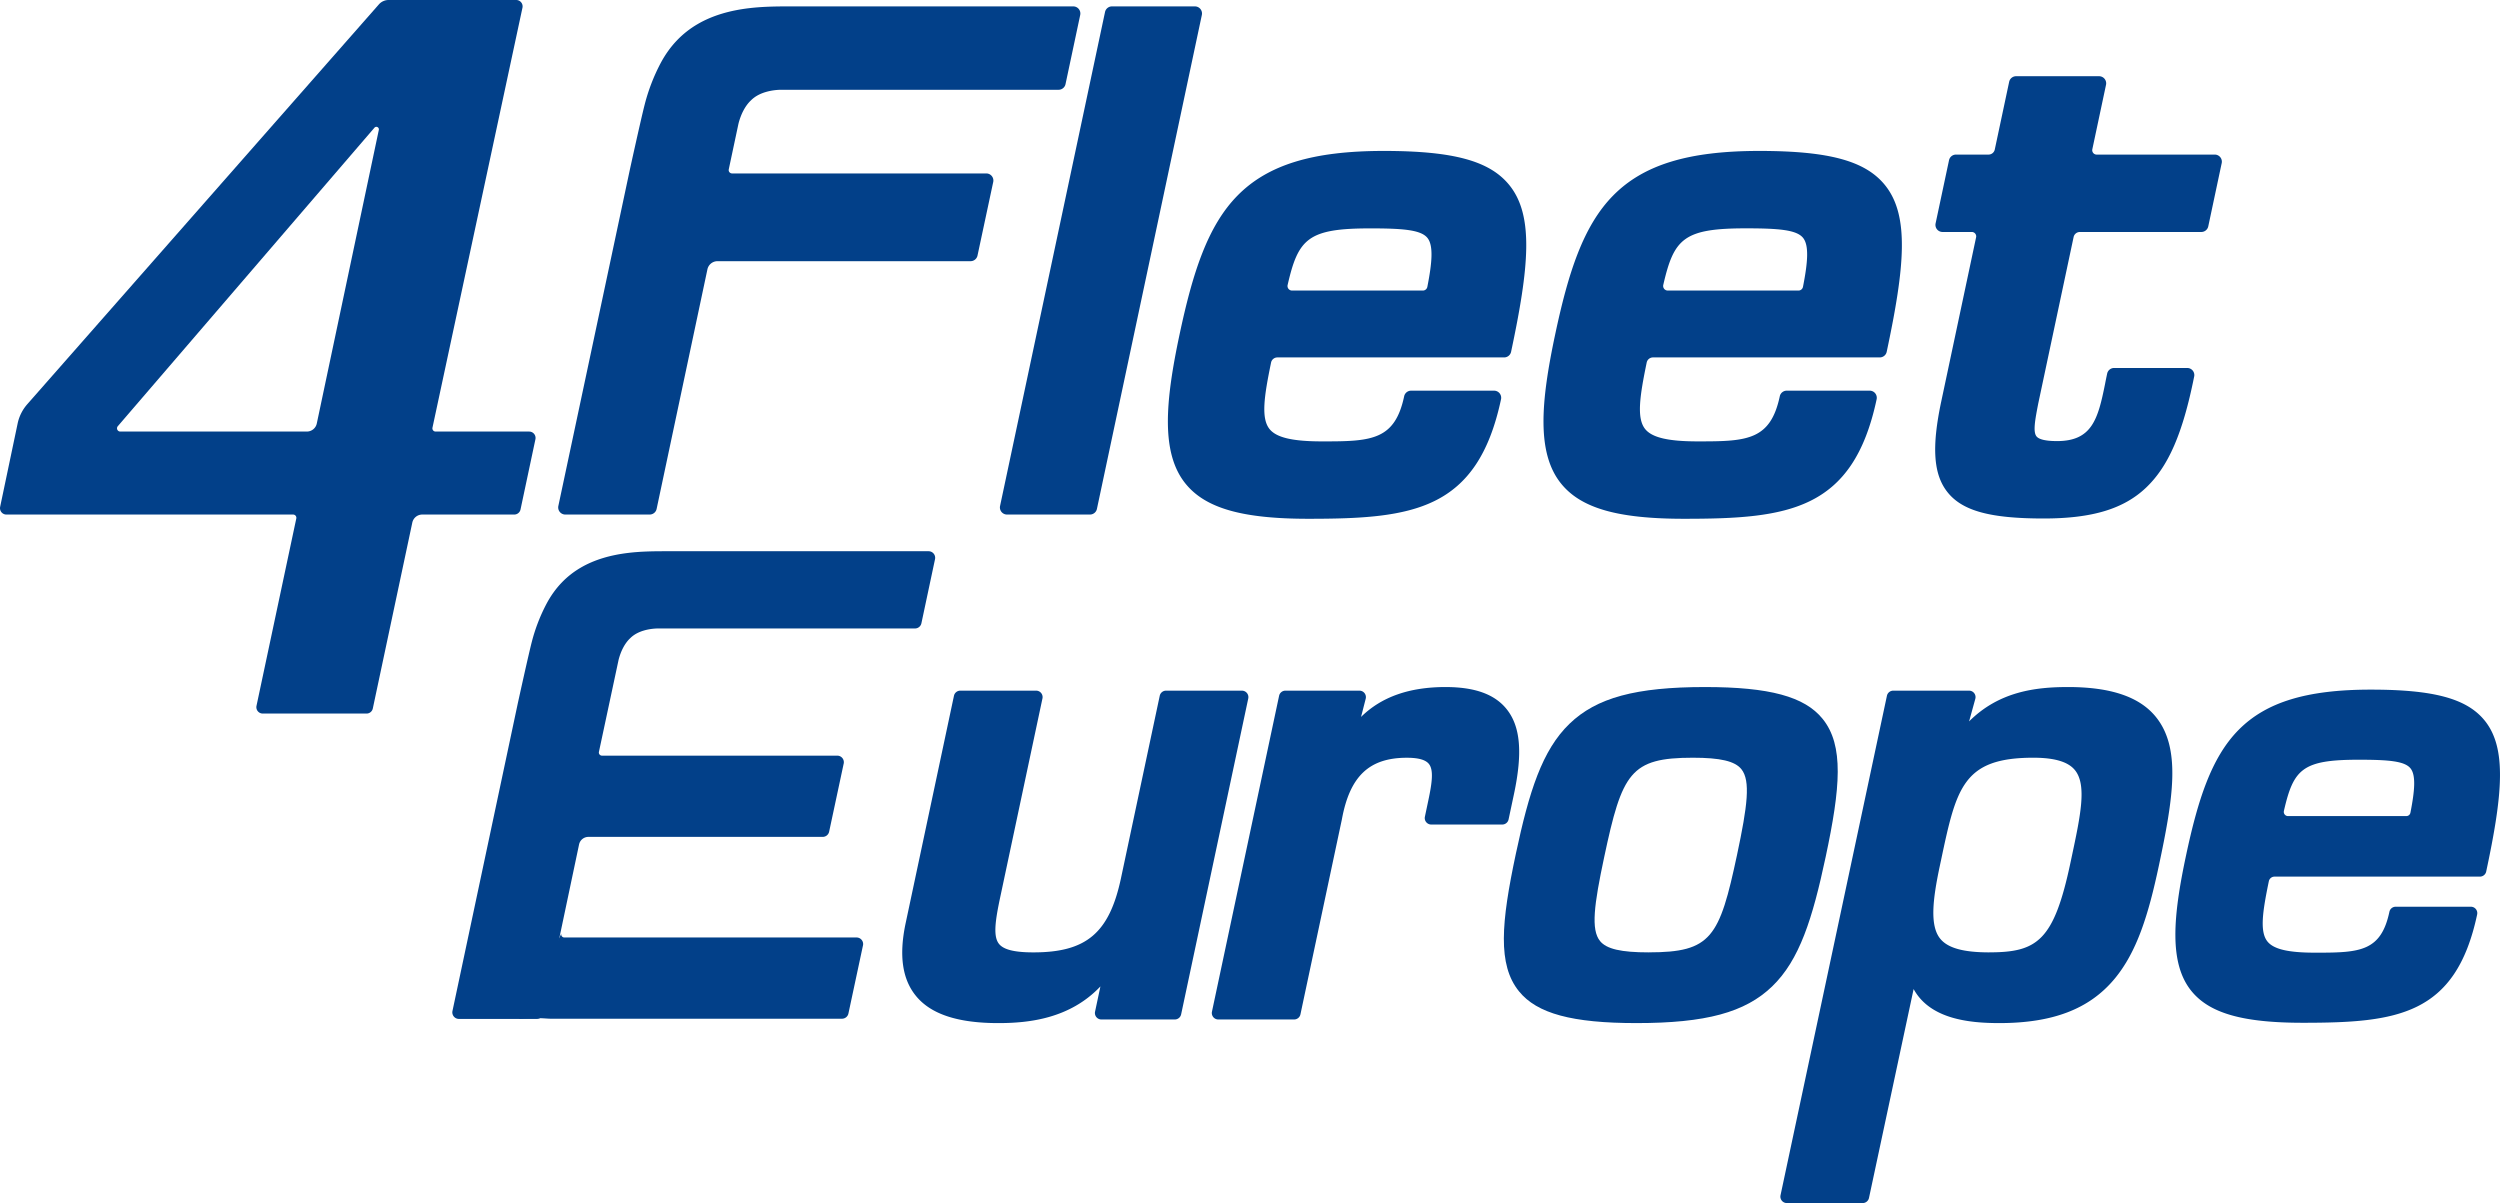
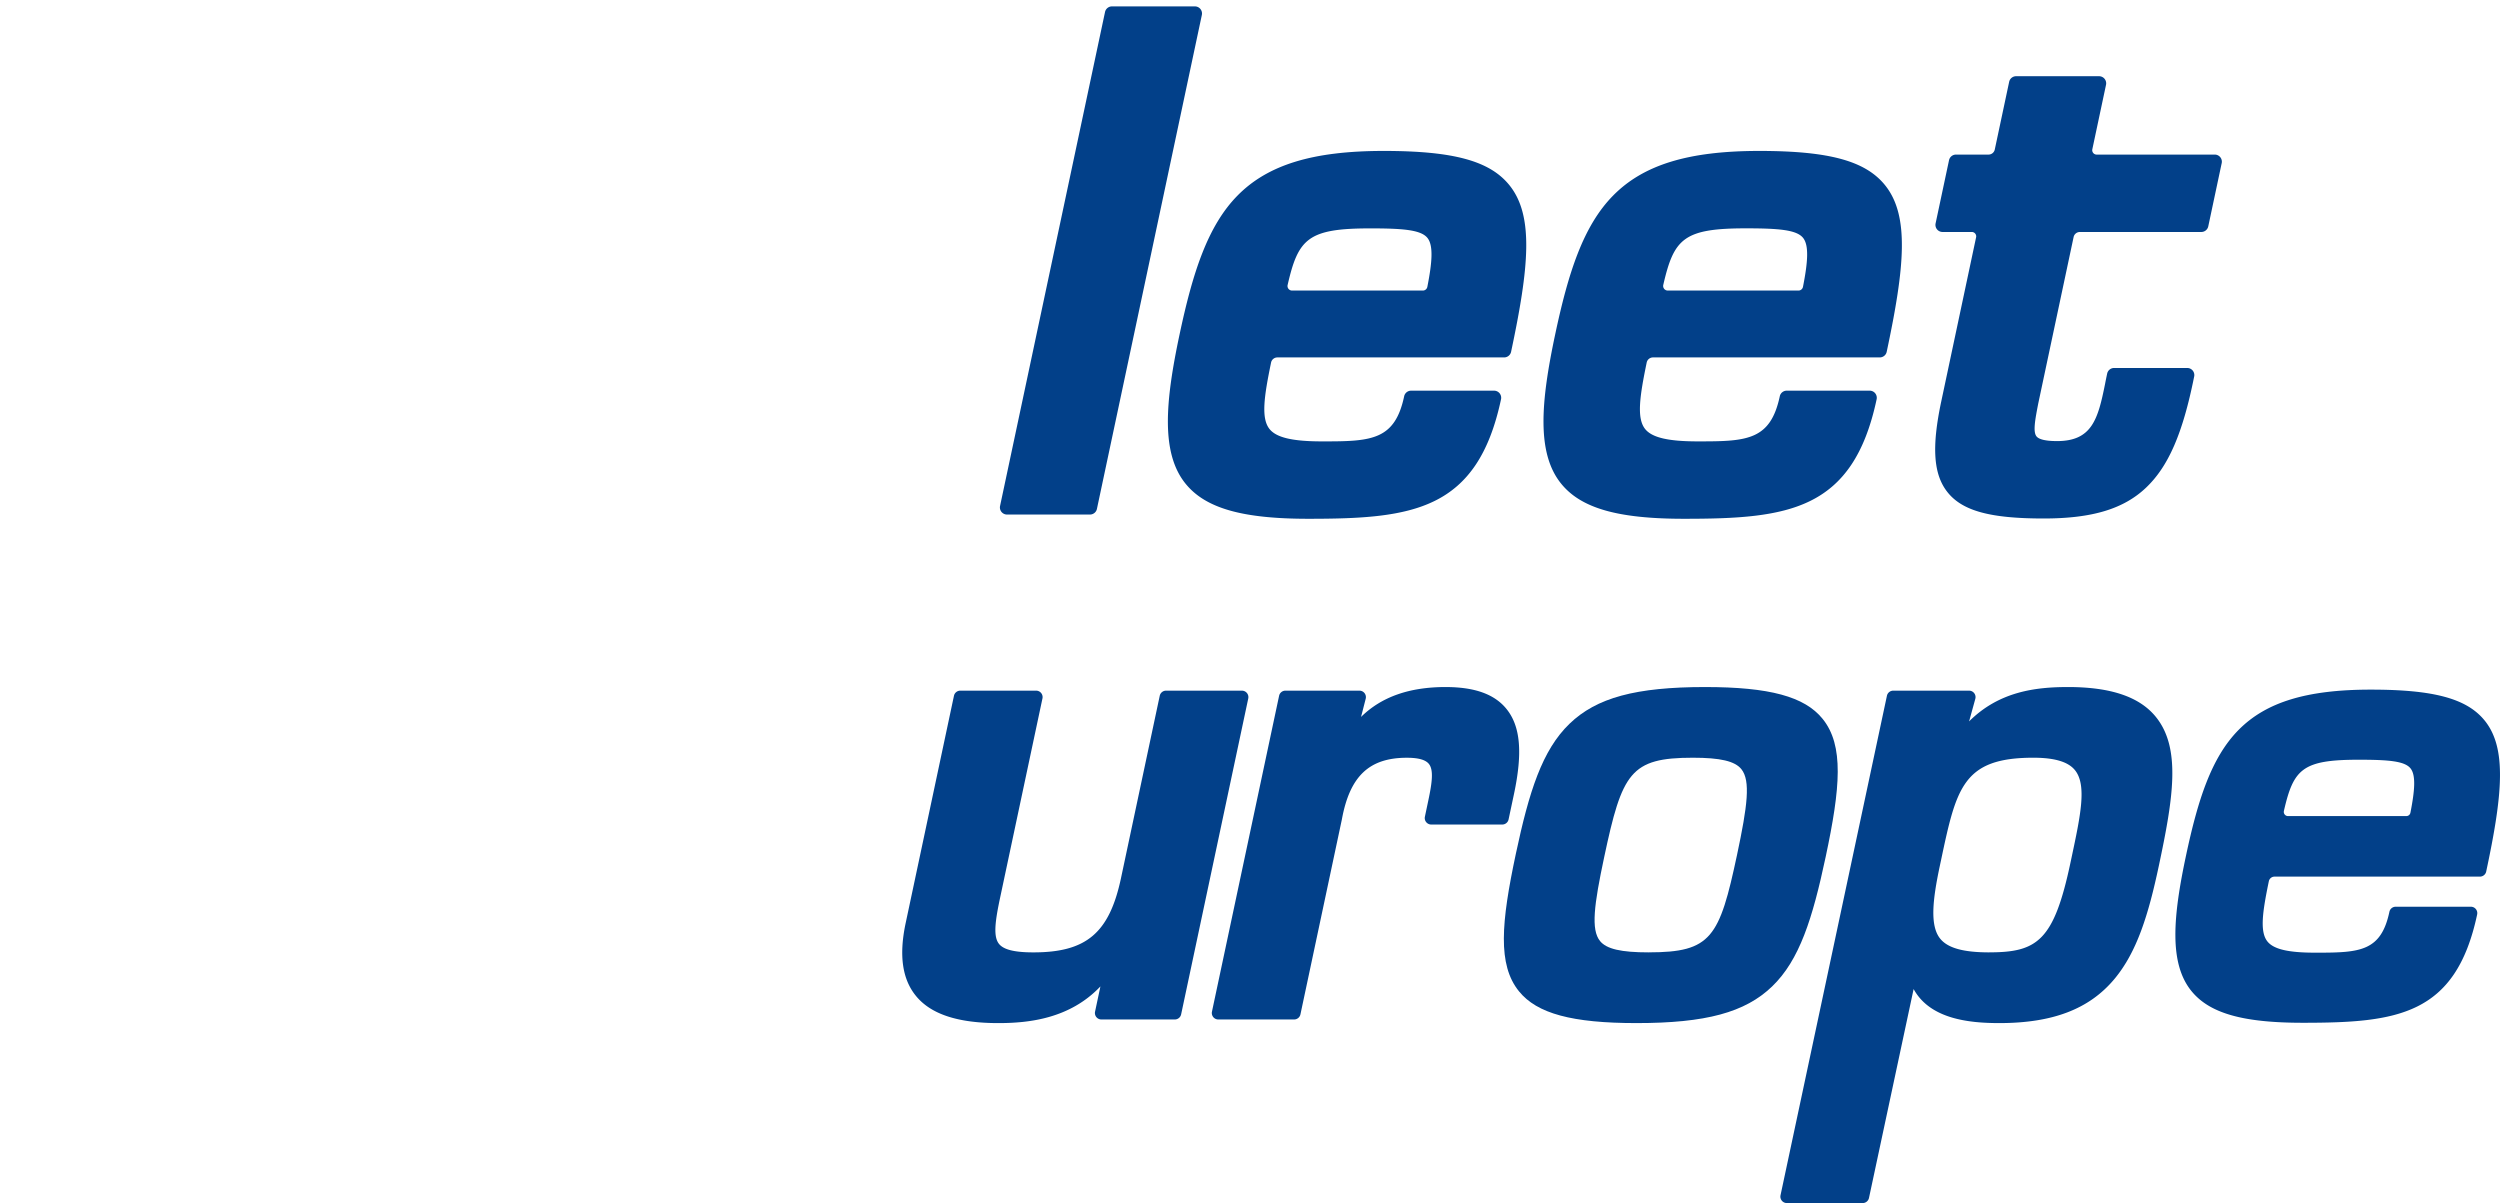
<svg xmlns="http://www.w3.org/2000/svg" viewBox="0 0 3519.57 1693.73">
  <defs>
    <style>.cls-1{fill:#024089;}</style>
  </defs>
  <title>logo_4fleet</title>
  <g id="Layer_2" data-name="Layer 2">
    <g id="rz">
      <path class="cls-1" d="M1682.29,9H1565.45a10,10,0,0,0-9.76,7.9L1407.91,712.33a10,10,0,0,0,9.77,12.06h116.83a10,10,0,0,0,9.76-7.9L1692,21.07A10,10,0,0,0,1682.29,9Z" />
      <path class="cls-1" d="M2035.21,967.24c-51.13,0-90.4,13.83-119.09,42.09l6.56-25.64a9.12,9.12,0,0,0-8.84-11.37H1809.66a9.11,9.11,0,0,0-8.91,7.22l-94.52,444.71a9.11,9.11,0,0,0,8.92,11h106.74a9.11,9.11,0,0,0,8.91-7.22l58.33-274.45c11.16-60.92,38.52-86.8,91.53-86.8,16.1,0,26.21,2.82,30.91,8.62,6.76,8.35,4.84,25.21-.75,51.52L2006,1149.8a9.11,9.11,0,0,0,8.92,11h100a9.11,9.11,0,0,0,8.91-7.22l7.56-35.57c12.45-58.59,9.19-95.6-10.58-120-16.77-20.7-44.74-30.76-85.53-30.76Z" />
      <path class="cls-1" d="M2400.55,967.24c-97.6,0-152.92,15-190.94,51.68-38.56,37.21-56.92,95.42-75.62,183.39-20.49,96.46-25.85,155.84,4.49,193.3,25.38,31.34,74.86,44.72,165.42,44.72,97.57,0,152.88-14.94,190.92-51.57,38.54-37.12,56.85-95.08,75.47-182.66,20.61-97,26-156.61-4.4-194.15-25.38-31.34-74.83-44.71-165.33-44.71Zm-79.38,373.55c-39.05,0-59.58-4.77-68.63-16-12.94-16-8.43-50.75,5.83-117.88,25.29-119,36.82-140.17,124.9-140.17,38.73,0,59.15,4.81,68.26,16.07,13.18,16.28,8.57,51.76-6,120.31-24.83,116.83-36.29,137.63-124.36,137.63Z" />
      <path class="cls-1" d="M1458.67,981.44h0m289.66-9.12H1641.63a9.12,9.12,0,0,0-8.92,7.22l-54.53,256.66c-16.42,77.22-48.67,104.59-123.27,104.59-26.48,0-41.87-3.77-48.41-11.85-8.23-10.17-5.83-30.77,1.5-65.23l59.47-279.83a9.22,9.22,0,0,0,.33-2.44,9.1,9.1,0,0,0-9.1-9.12H1351.94a9.12,9.12,0,0,0-8.92,7.22l-68.4,321.88c-9.06,44.42-4.18,77.31,14.86,100.63,21,25.77,59,38.29,116,38.29,42.37,0,100.42-5.94,143.73-51.65l-7.56,35.56a9.11,9.11,0,0,0,8.92,11h103.34a9.12,9.12,0,0,0,8.92-7.22l94.5-444.7a9.12,9.12,0,0,0-8.92-11Z" />
      <path class="cls-1" d="M2911.25,967.24c-45.94,0-97.06,6.39-139.11,48.37l8.76-31.75a9.11,9.11,0,0,0-8.79-11.54H2665.37a9.12,9.12,0,0,0-8.91,7.22l-149.79,703.18a9.11,9.11,0,0,0,8.91,11H2622.3a9.11,9.11,0,0,0,8.91-7.21l62.84-294.11c23.17,42.43,78.4,47.93,120.54,47.93,74.92,0,126.29-19.53,161.65-61.48,32.24-38.23,48.52-91.63,63.06-160.05,20.14-94.76,31.63-165.26-4.2-209.5-22.93-28.31-63.44-42.07-123.86-42.07Zm-110.72,373.55c-36.46,0-58.41-6.12-69.05-19.26-14.68-18.13-10.81-54.18-.5-102.72l1.51-7.07c21.72-102.52,30.72-145,130.15-145,29.84,0,49,5.73,58.53,17.51,17,21,7.84,63.86-4.82,123.22l-1.6,7.51c-23.21,109.26-46.43,125.77-114.21,125.77Z" />
-       <path class="cls-1" d="M1518.75,12.71A10,10,0,0,0,1511,9H1110c-18.47,0-36.87.32-55.26,2.5-53.89,6.4-98.39,27.68-124.94,77.89a266.29,266.29,0,0,0-22.07,57.32c-4.91,18.74-21.15,92.81-21.15,92.81L786.06,712.33a10,10,0,0,0,9.76,12.06H914.65a10,10,0,0,0,9.76-7.91L995.82,379.7h0a14.55,14.55,0,0,1,14.26-12h356.32a10,10,0,0,0,9.76-7.89l22-103a10,10,0,0,0-9.6-12.64H1030.39a4.76,4.76,0,0,1-4.53-4.75,5.06,5.06,0,0,1,.09-.9L1039.67,174c3.38-13.21,9.45-25.19,17.71-32.85,12.34-12.35,31.93-14.47,41-14.76H1490.3a10,10,0,0,0,9.76-7.91l20.7-97.46A10,10,0,0,0,1518.75,12.71Z" />
-       <path class="cls-1" d="M1314.49,779.47a9.24,9.24,0,0,0-7.18-3.43H936c-17.1,0-34.14.29-51.16,2.32-49.9,5.93-91.11,25.63-115.69,72.12a246.58,246.58,0,0,0-20.44,53.08c-4.54,17.36-19.59,85.94-19.59,85.94L637,1423.3a9.24,9.24,0,0,0,9,11.16h110a9.23,9.23,0,0,0,9-7.32l50.13-237.84h0a13.48,13.48,0,0,1,13.21-11.11h329.94a9.25,9.25,0,0,0,9-7.31l20.38-95.35a9.23,9.23,0,0,0-8.89-11.7H847.29a4.41,4.41,0,0,1-4.2-4.4,4.68,4.68,0,0,1,.08-.84l27.71-129.73c3.13-12.23,8.75-23.32,16.4-30.42,11.43-11.43,29.56-13.39,38-13.66h362.9a9.23,9.23,0,0,0,9-7.32l19.17-90.24A9.21,9.21,0,0,0,1314.49,779.47Z" />
-       <path class="cls-1" d="M731.05,1434.3c22.33-2.33,37.83-.09,44.44-.12h409.94a9.25,9.25,0,0,0,9-7.31l20.38-95.35a9.23,9.23,0,0,0-8.89-11.7H794.29a4.41,4.41,0,0,1-4.2-4.4,4.68,4.68,0,0,1,.08-.84" />
      <path class="cls-1" d="M1948,212.49c-99.5,0-162.95,19.36-205.72,62.78-42.41,43.05-63.3,109.28-81.63,195.47-20.18,95-26.49,167.11,8.4,210.18,28.07,34.66,79.85,49.44,173.15,49.44,146.37,0,237.66-11.33,271-168.31A10,10,0,0,0,2103.4,550H1986.57a10,10,0,0,0-9.76,7.91c-12.91,60.79-45.11,63.49-110.91,63.49h-4.83c-41.29,0-64-5.33-73.71-17.29-12.21-15.08-7.82-45.77,2.08-93.64h0a9.05,9.05,0,0,1,8.87-7.27h319.28a10,10,0,0,0,9.76-7.9c25.29-119,32.39-191.67-2.48-234.72C2097.22,226.42,2046,212.49,1948,212.49ZM2009.42,404h0a6.45,6.45,0,0,1-6.16,5.07H1818.89a6.45,6.45,0,0,1-6.32-6.44,6.54,6.54,0,0,1,.11-1.1h0c15-65.46,28.41-80,116.36-80,46.21,0,71.33,2.07,80.5,13.37C2018.18,345.51,2016.26,369.25,2009.42,404Z" />
      <path class="cls-1" d="M2653.7,260.57c-27.66-34.15-78.92-48.08-176.92-48.08-99.5,0-162.94,19.36-205.72,62.78-42.42,43.05-63.31,109.28-81.62,195.47-20.19,95-26.49,167.11,8.39,210.18,28.07,34.66,79.85,49.44,173.15,49.44,146.37,0,237.66-11.33,271-168.31a10,10,0,0,0-9.77-12.06H2515.39a10,10,0,0,0-9.76,7.91c-12.92,60.79-45.12,63.49-110.93,63.49h-4.82c-41.29,0-64-5.33-73.72-17.29-12.21-15.08-7.82-45.77,2.09-93.64h0a9.05,9.05,0,0,1,8.87-7.27h319.27a10,10,0,0,0,9.76-7.9C2681.46,376.28,2688.56,303.63,2653.7,260.57Zm-312.1,140.55c15-65.14,28.5-79.66,116.27-79.66,46.2,0,71.34,2.07,80.49,13.37,8.65,10.68,6.73,34.41-.11,69.14a6.46,6.46,0,0,1-6.31,5.09h-184.1a6.49,6.49,0,0,1-6.25-7.94Z" />
      <path class="cls-1" d="M3498,1014.42c-25.06-30.93-71.48-43.55-160.25-43.55-90.12,0-147.58,17.54-186.34,56.87-38.42,39-57.34,99-73.93,177-18.29,86.05-24,151.36,7.6,190.37,25.42,31.39,72.33,44.78,156.83,44.78,132.58,0,215.26-10.26,245.48-152.45a9,9,0,0,0-8.85-10.92H3372.71a9,9,0,0,0-8.84,7.16c-11.7,55.06-40.87,57.51-100.47,57.51H3259c-37.4,0-58-4.83-66.77-15.66-11.06-13.66-7.09-41.46,1.89-84.82h0a8.2,8.2,0,0,1,8-6.58h289.18a9.05,9.05,0,0,0,8.84-7.16C3523.14,1119.22,3529.56,1053.41,3498,1014.42Zm-282.69,127.3c13.58-59,25.81-72.15,105.31-72.15,41.85,0,64.62,1.87,72.91,12.11,7.83,9.67,6.09,31.17-.1,62.62a5.85,5.85,0,0,1-5.71,4.61H3221a5.88,5.88,0,0,1-5.66-7.19Z" />
-       <path class="cls-1" d="M745,607.57H613.33a4.52,4.52,0,0,1-4.51-5.37h0L735.54,10.87A9,9,0,0,0,726.73,0H547.2a18.26,18.26,0,0,0-13.63,6h0L38.47,569a59.59,59.59,0,0,0-13.6,27L.2,713.53A9,9,0,0,0,9,724.4H412.69a4.56,4.56,0,0,1,4.46,5.45h0L361.1,993.7a9,9,0,0,0,8.8,10.87H516.05a9,9,0,0,0,8.8-7.13l55.62-261.79a14.31,14.31,0,0,1,13.92-11.25H724a9,9,0,0,0,8.8-7.13l20.92-98.56A9,9,0,0,0,745,607.57ZM533.35,182.75,446,596.12a14.3,14.3,0,0,1-14,11.44H169.33a4.56,4.56,0,0,1-3.44-7.59h0L527.21,179.74h0a3.54,3.54,0,0,1,6.12,3Z" />
      <path class="cls-1" d="M3118.11,217.64H2951.63a6.21,6.21,0,0,1-6-7.48l19.29-90.81a10,10,0,0,0-9.76-12.05H2838.32a10,10,0,0,0-9.77,7.9l-20.31,95.58a9,9,0,0,1-8.71,6.85h-45.86a10,10,0,0,0-9.77,7.9l-18.92,89a10,10,0,0,0,9.76,12.06h41.36a6.21,6.21,0,0,1,6.06,6.21,6.13,6.13,0,0,1-.11,1.09L2733,564.9c-13.82,65.08-11.09,103.5,9.12,128.46,21,26,60.16,36.59,135,36.59,68.12,0,112.59-13.39,144.17-43.43s51.7-76.58,67.62-155.95a10,10,0,0,0-9.63-12.52h-103a10,10,0,0,0-9.76,7.9c-1,4.77-2,9.54-2.9,14.27-10,50.07-18.57,80.75-67.62,80.75-15.57,0-25.29-2.2-28.88-6.54-5.29-6.41-2-23.6,2.19-45.38l.22-1.13,49.81-234.42h0a9,9,0,0,1,8.69-6.9h171.07a10,10,0,0,0,9.76-7.91l18.79-88.44a10,10,0,0,0-9.6-12.63Z" />
    </g>
  </g>
</svg>